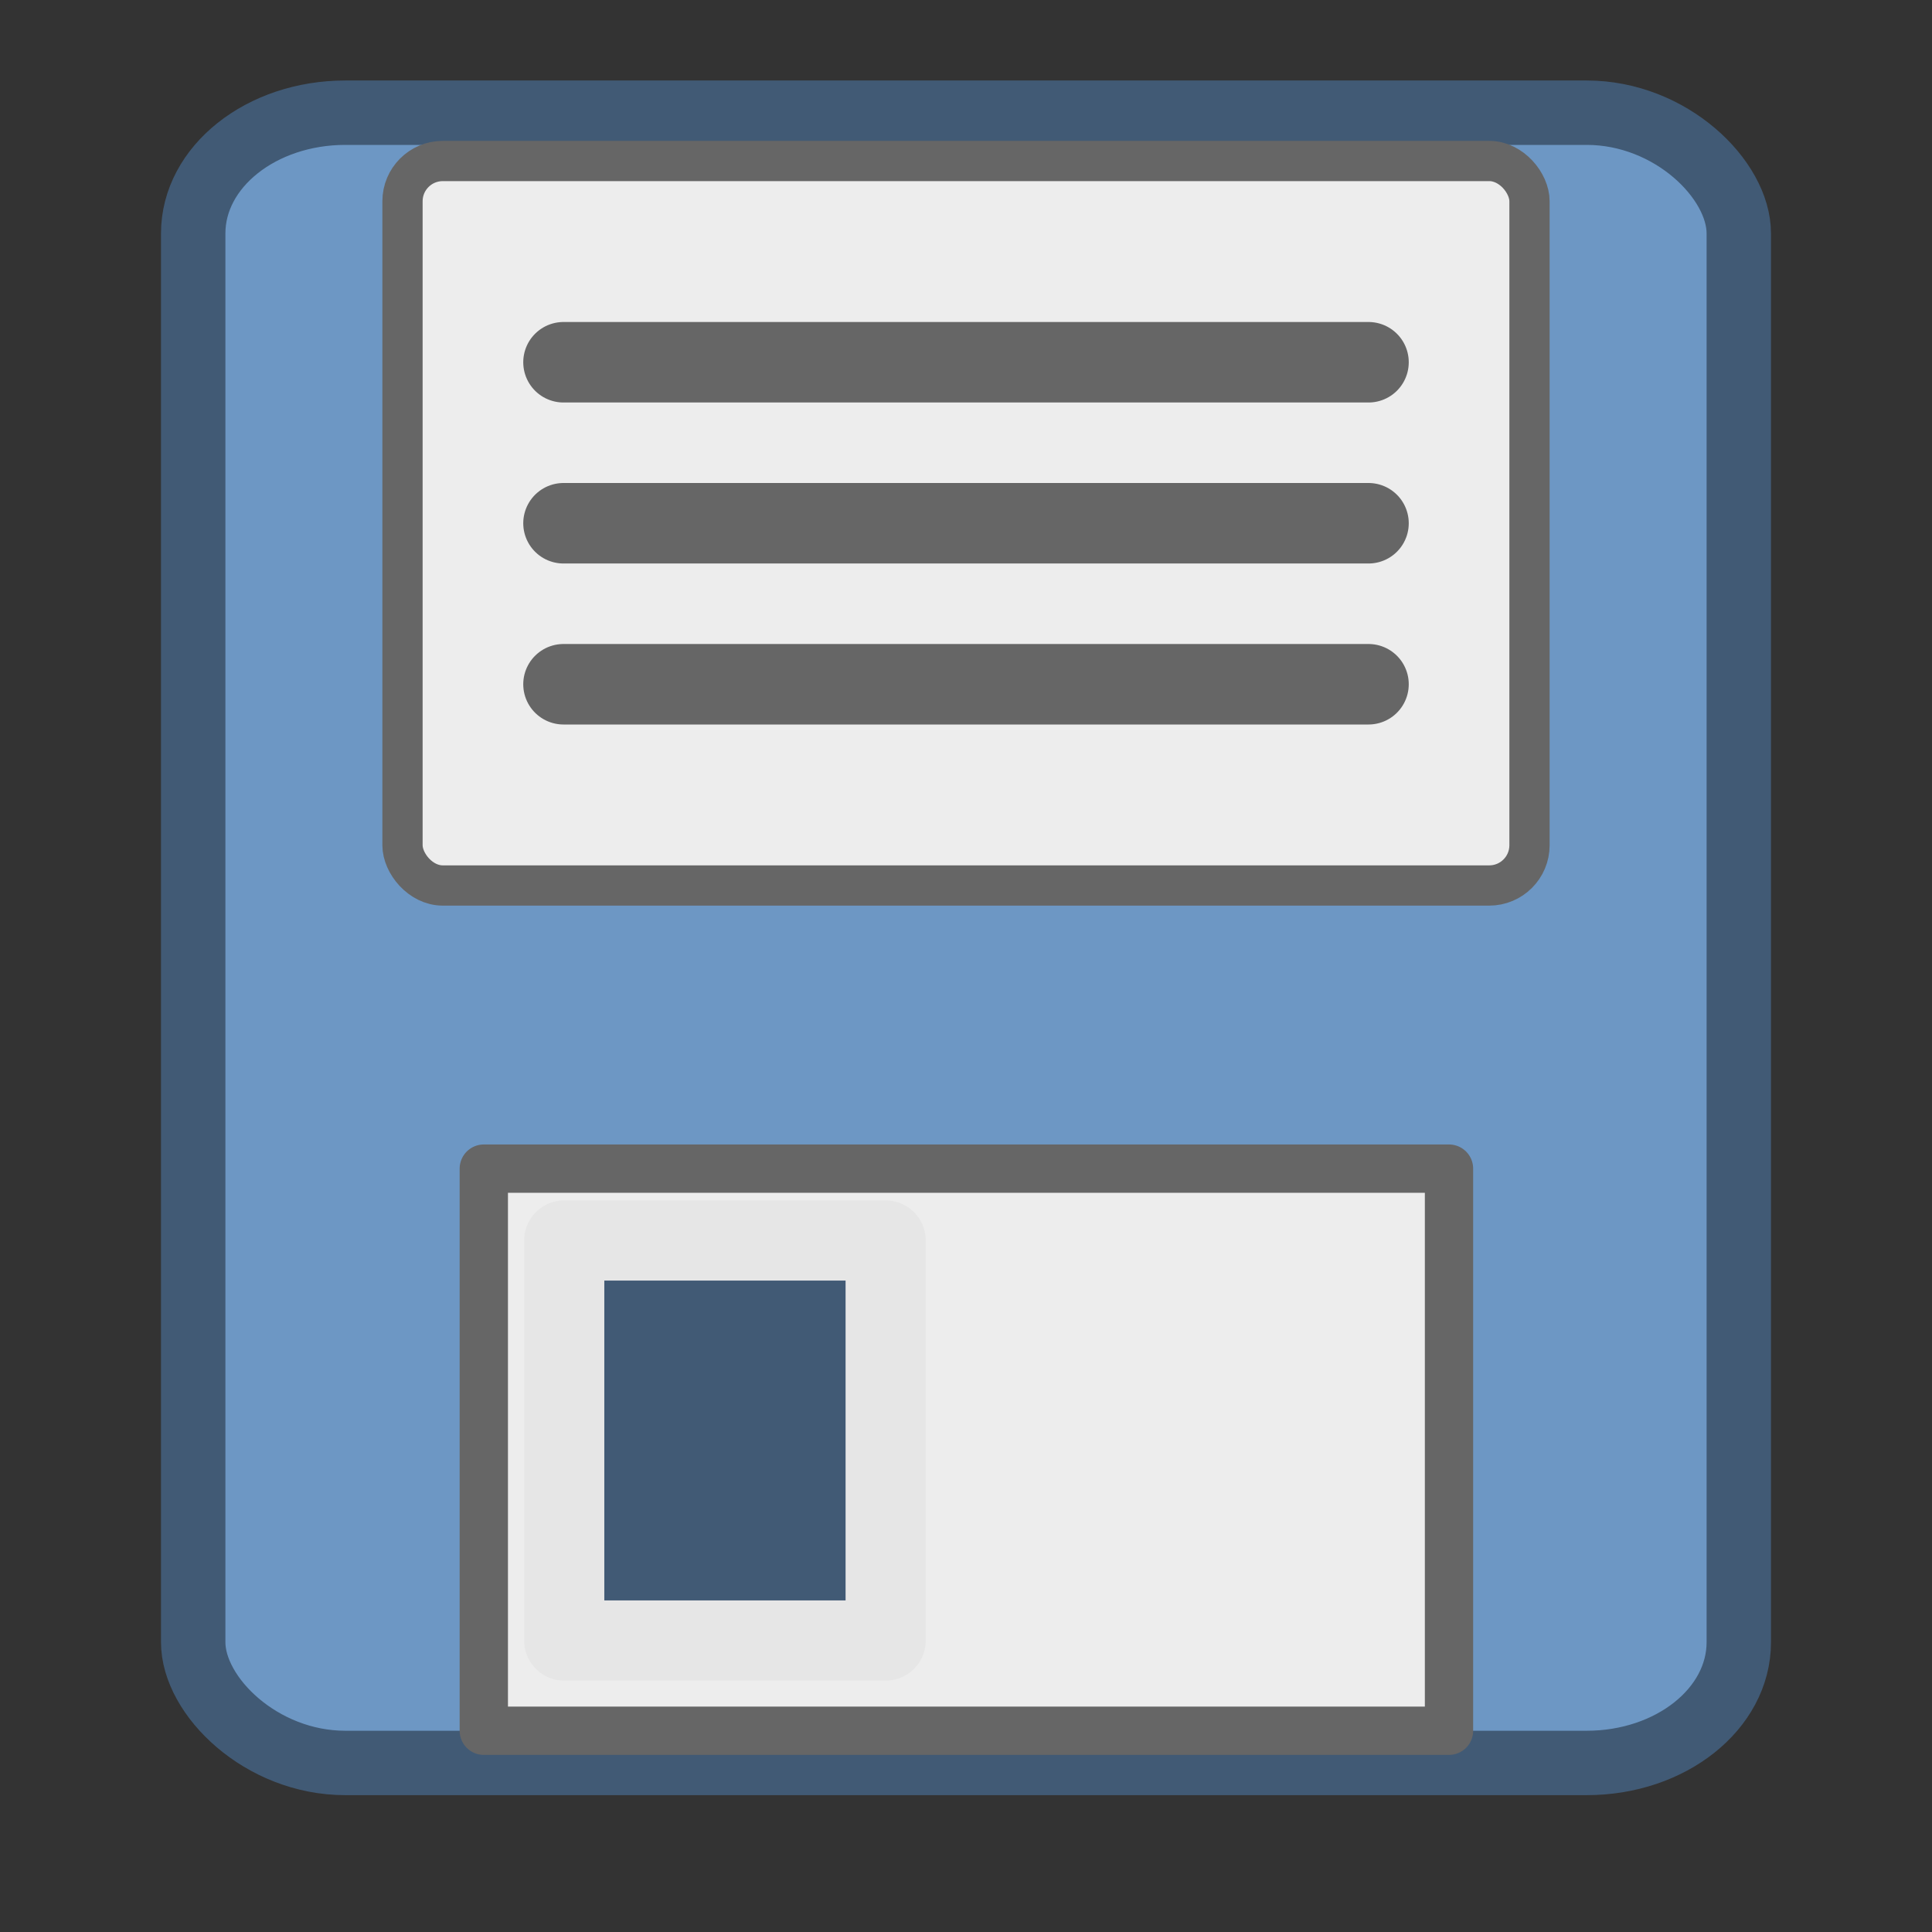
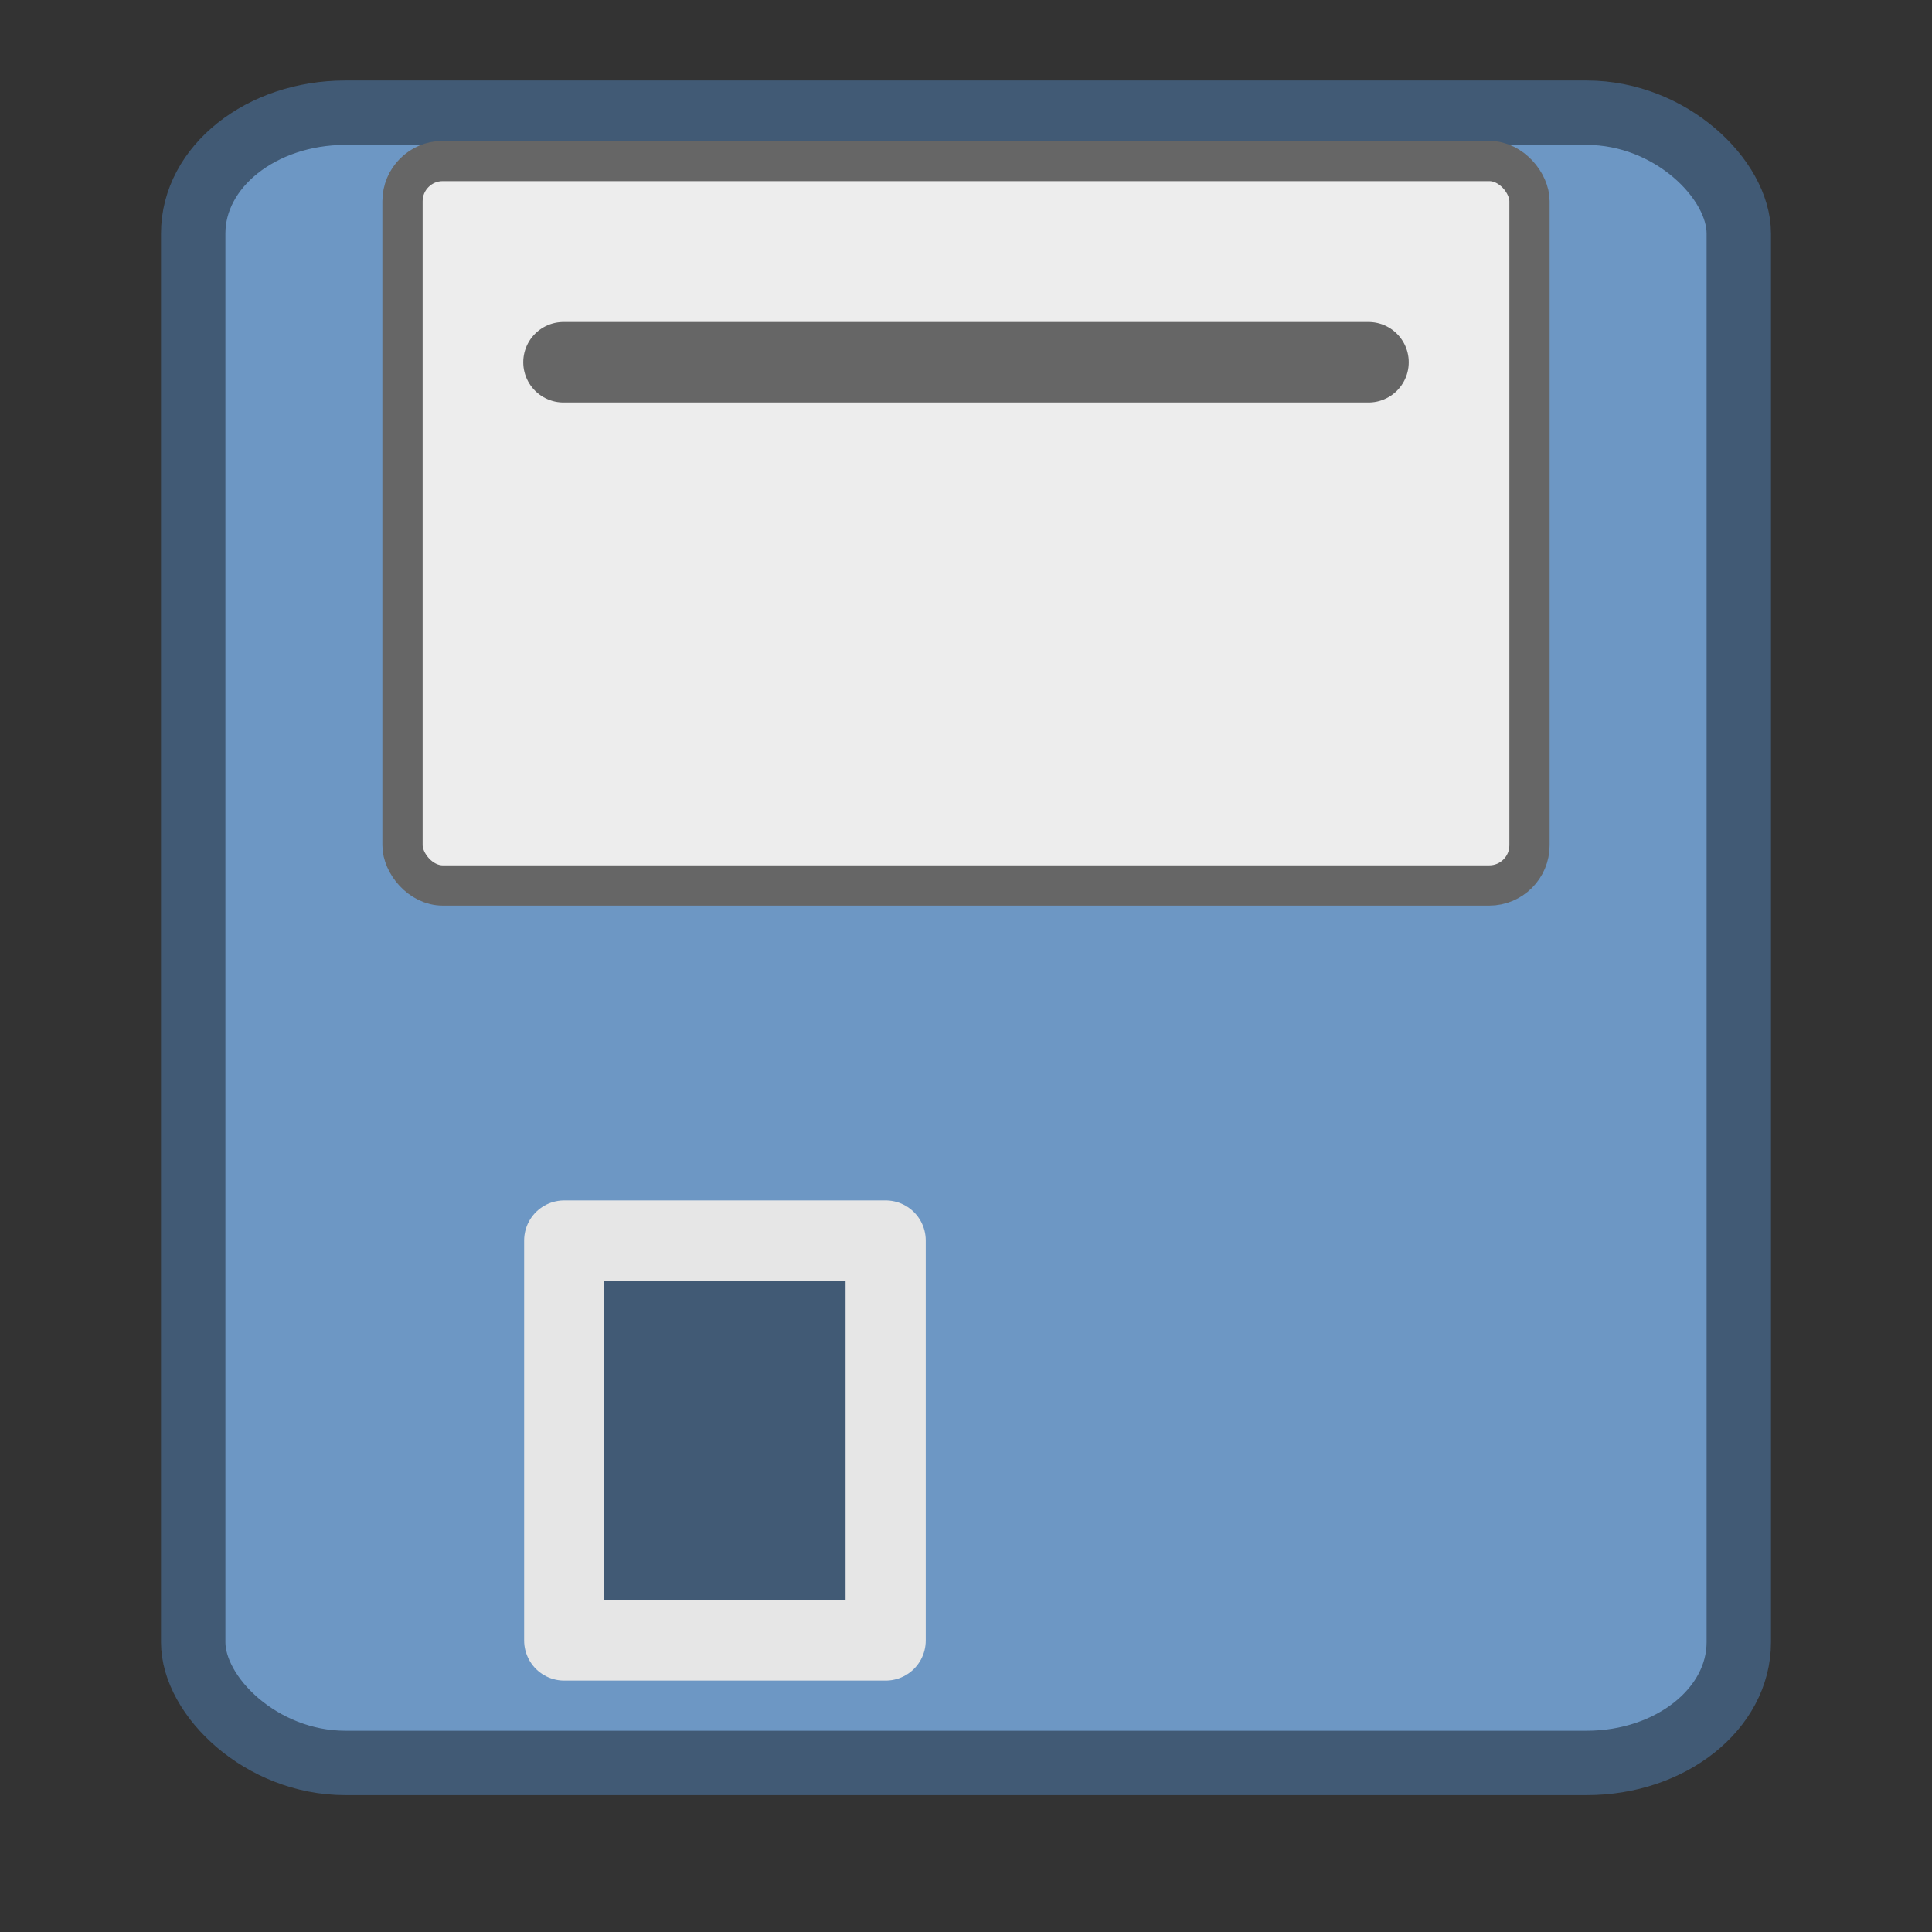
<svg xmlns="http://www.w3.org/2000/svg" height="24" width="24">
  <rect width="100%" height="100%" fill="#333333" stroke="none" />
  <filter id="a" height="1.5" width="1.5" x="-.25" y="-.25">
    <feGaussianBlur in="SourceAlpha" result="blur" stdDeviation="2" />
    <feColorMatrix result="bluralpha" values="1 0 0 0 0 0 1 0 0 0 0 0 1 0 0 0 0 0 0.351 0" />
    <feOffset dx="7.5" dy="7.5" in="bluralpha" result="offsetBlur" />
    <feMerge>
      <feMergeNode in="offsetBlur" />
      <feMergeNode in="SourceGraphic" />
    </feMerge>
  </filter>
  <rect y="1.4" x="2.4" width="19.2" ry="1.5" rx="1.889" height="20.5" overflow="visible" fill="#6d97c4" fill-rule="evenodd" stroke="#415a75" stroke-width=".8" stroke-linecap="round" stroke-linejoin="round" />
  <rect y="2" x="5" width="14" rx=".5" height="9" ry=".5" overflow="visible" fill="#ededed" fill-rule="evenodd" stroke="#666" stroke-width=".5" stroke-linecap="round" stroke-linejoin="round" />
  <path d="M7 4.5h10" fill="none" stroke="#666" stroke-linecap="round" />
-   <path d="M6.01 14.517H18V21.5H6.01z" overflow="visible" fill="#ededed" fill-rule="evenodd" stroke="#666" stroke-width=".6" stroke-linecap="round" stroke-linejoin="round" />
  <path d="M7.009 15.41h3.993v4.969H7.009z" overflow="visible" fill="#415a75" fill-rule="evenodd" stroke="#e6e6e6" stroke-width=".996" stroke-linecap="round" stroke-linejoin="round" />
-   <path d="M7 6.5h10M7 8.5h10" fill="none" stroke="#666" stroke-linecap="round" />
</svg>